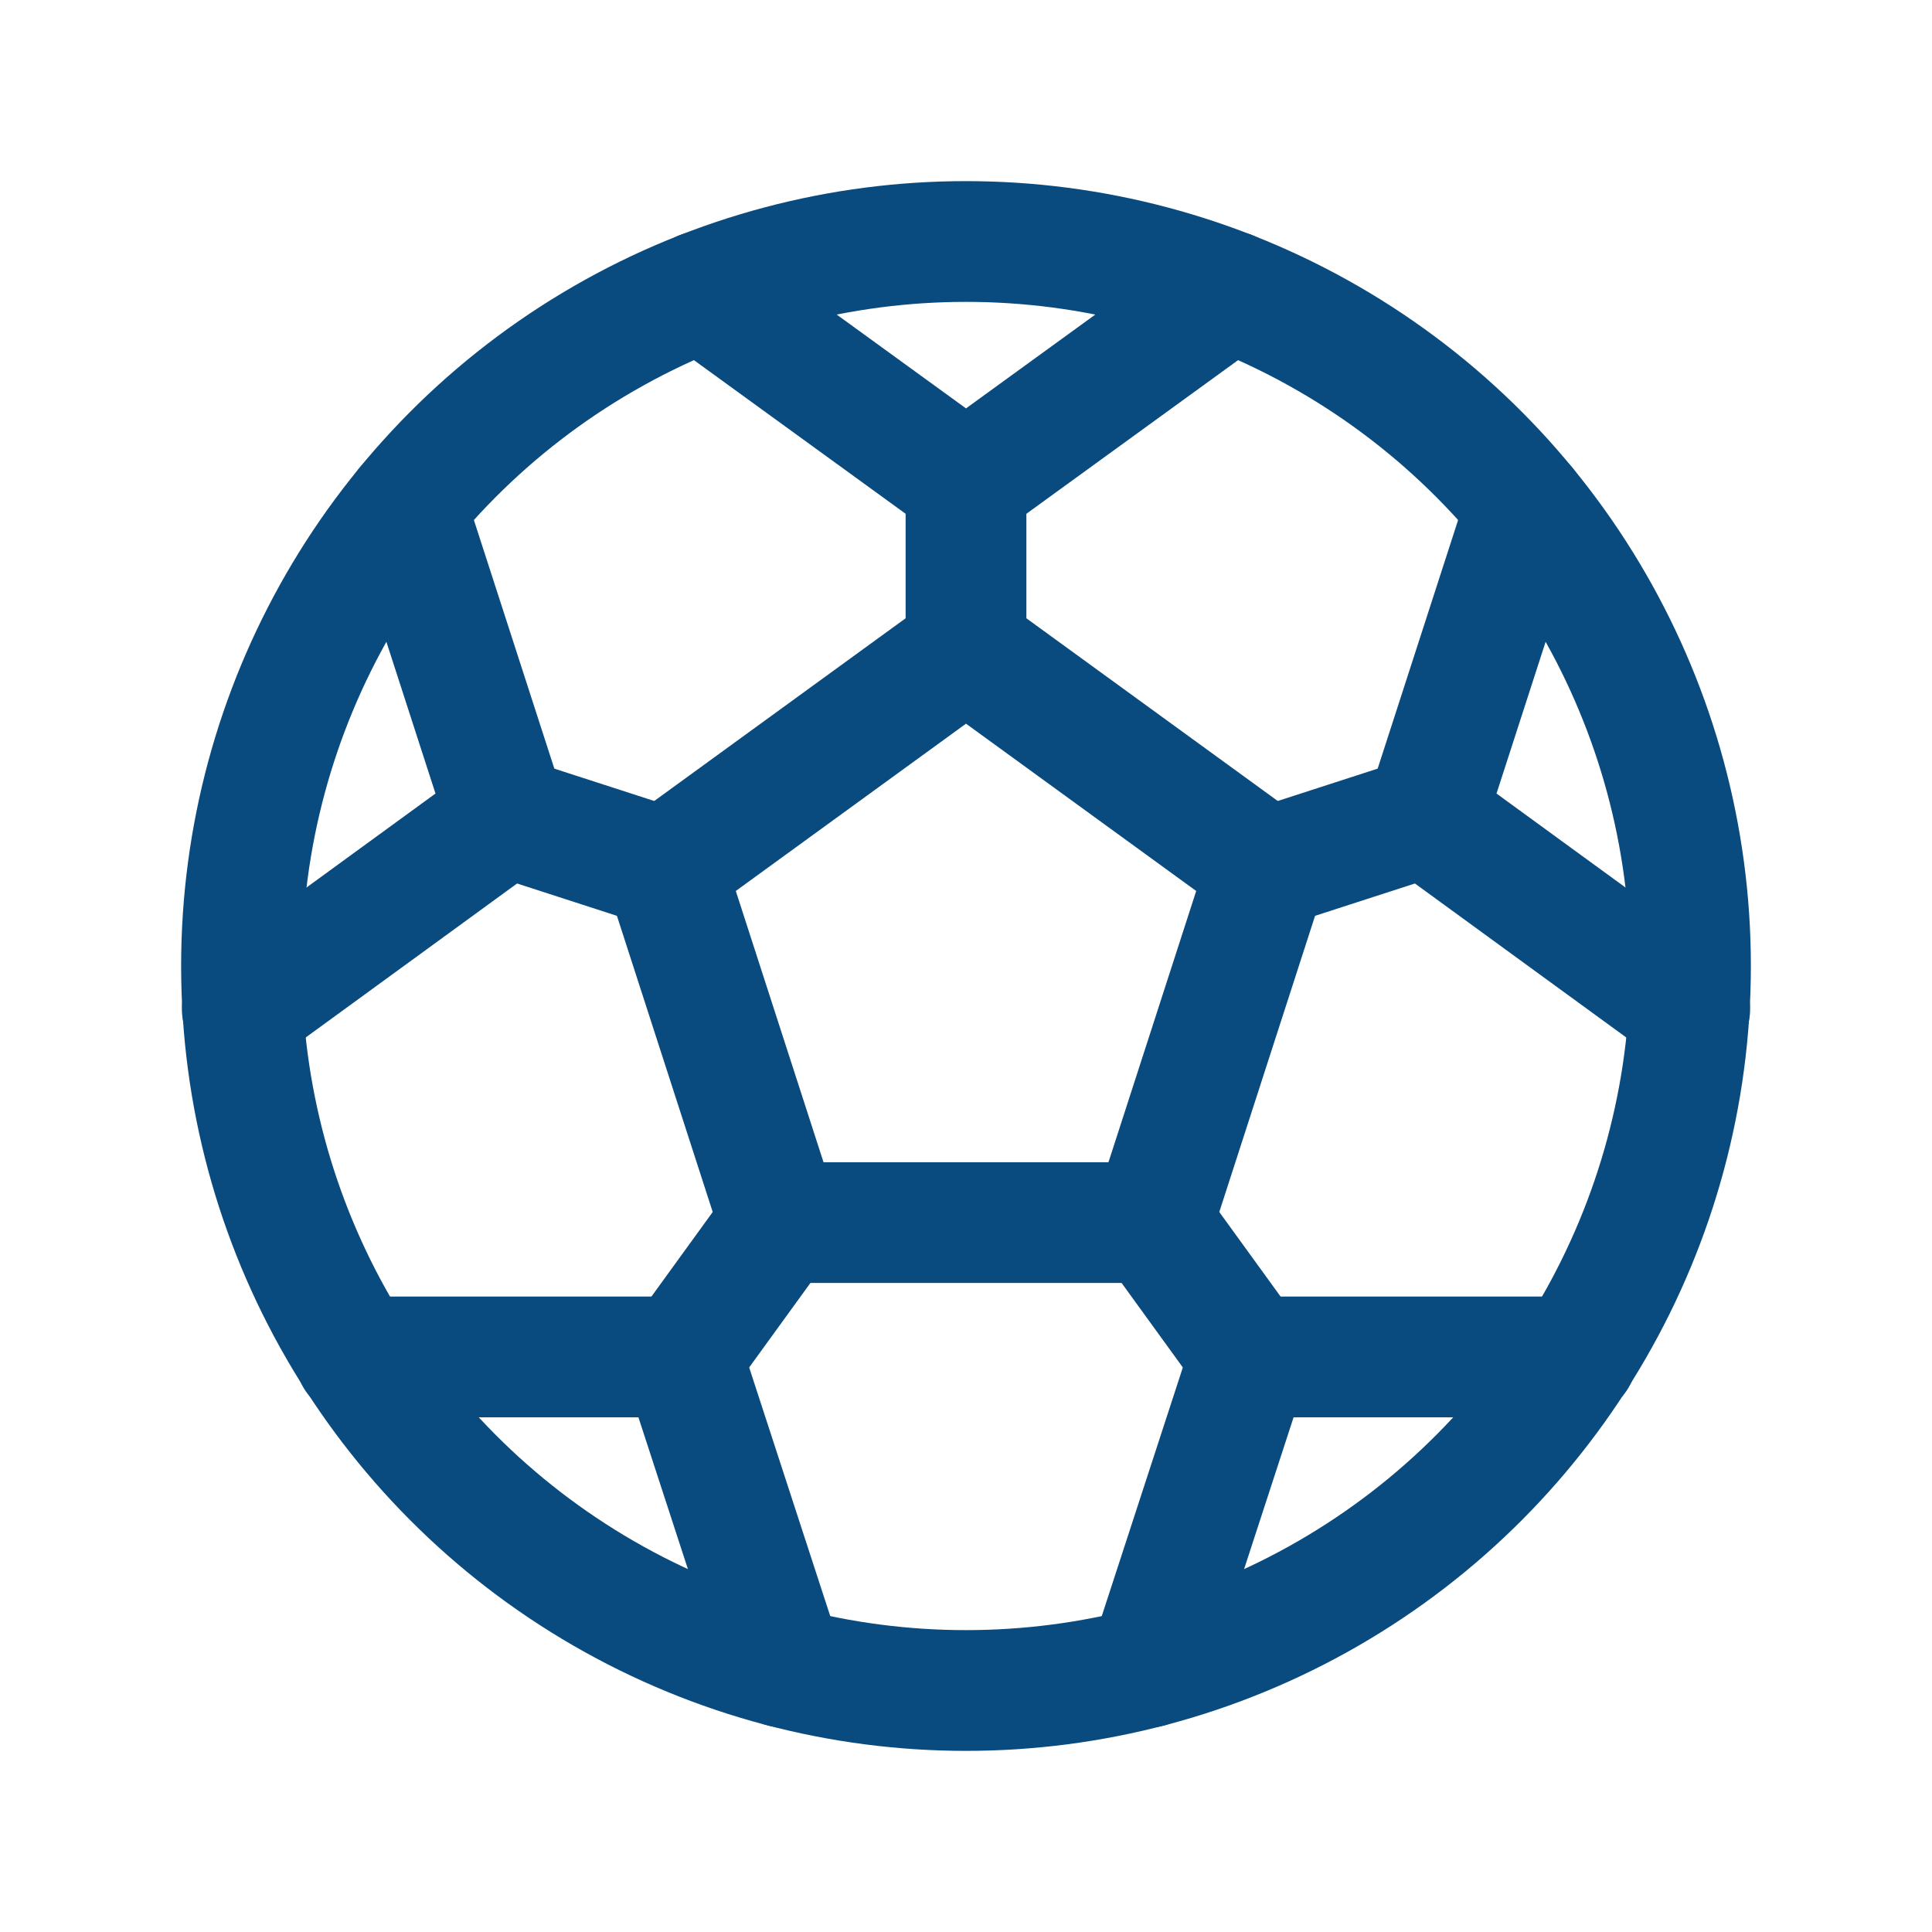
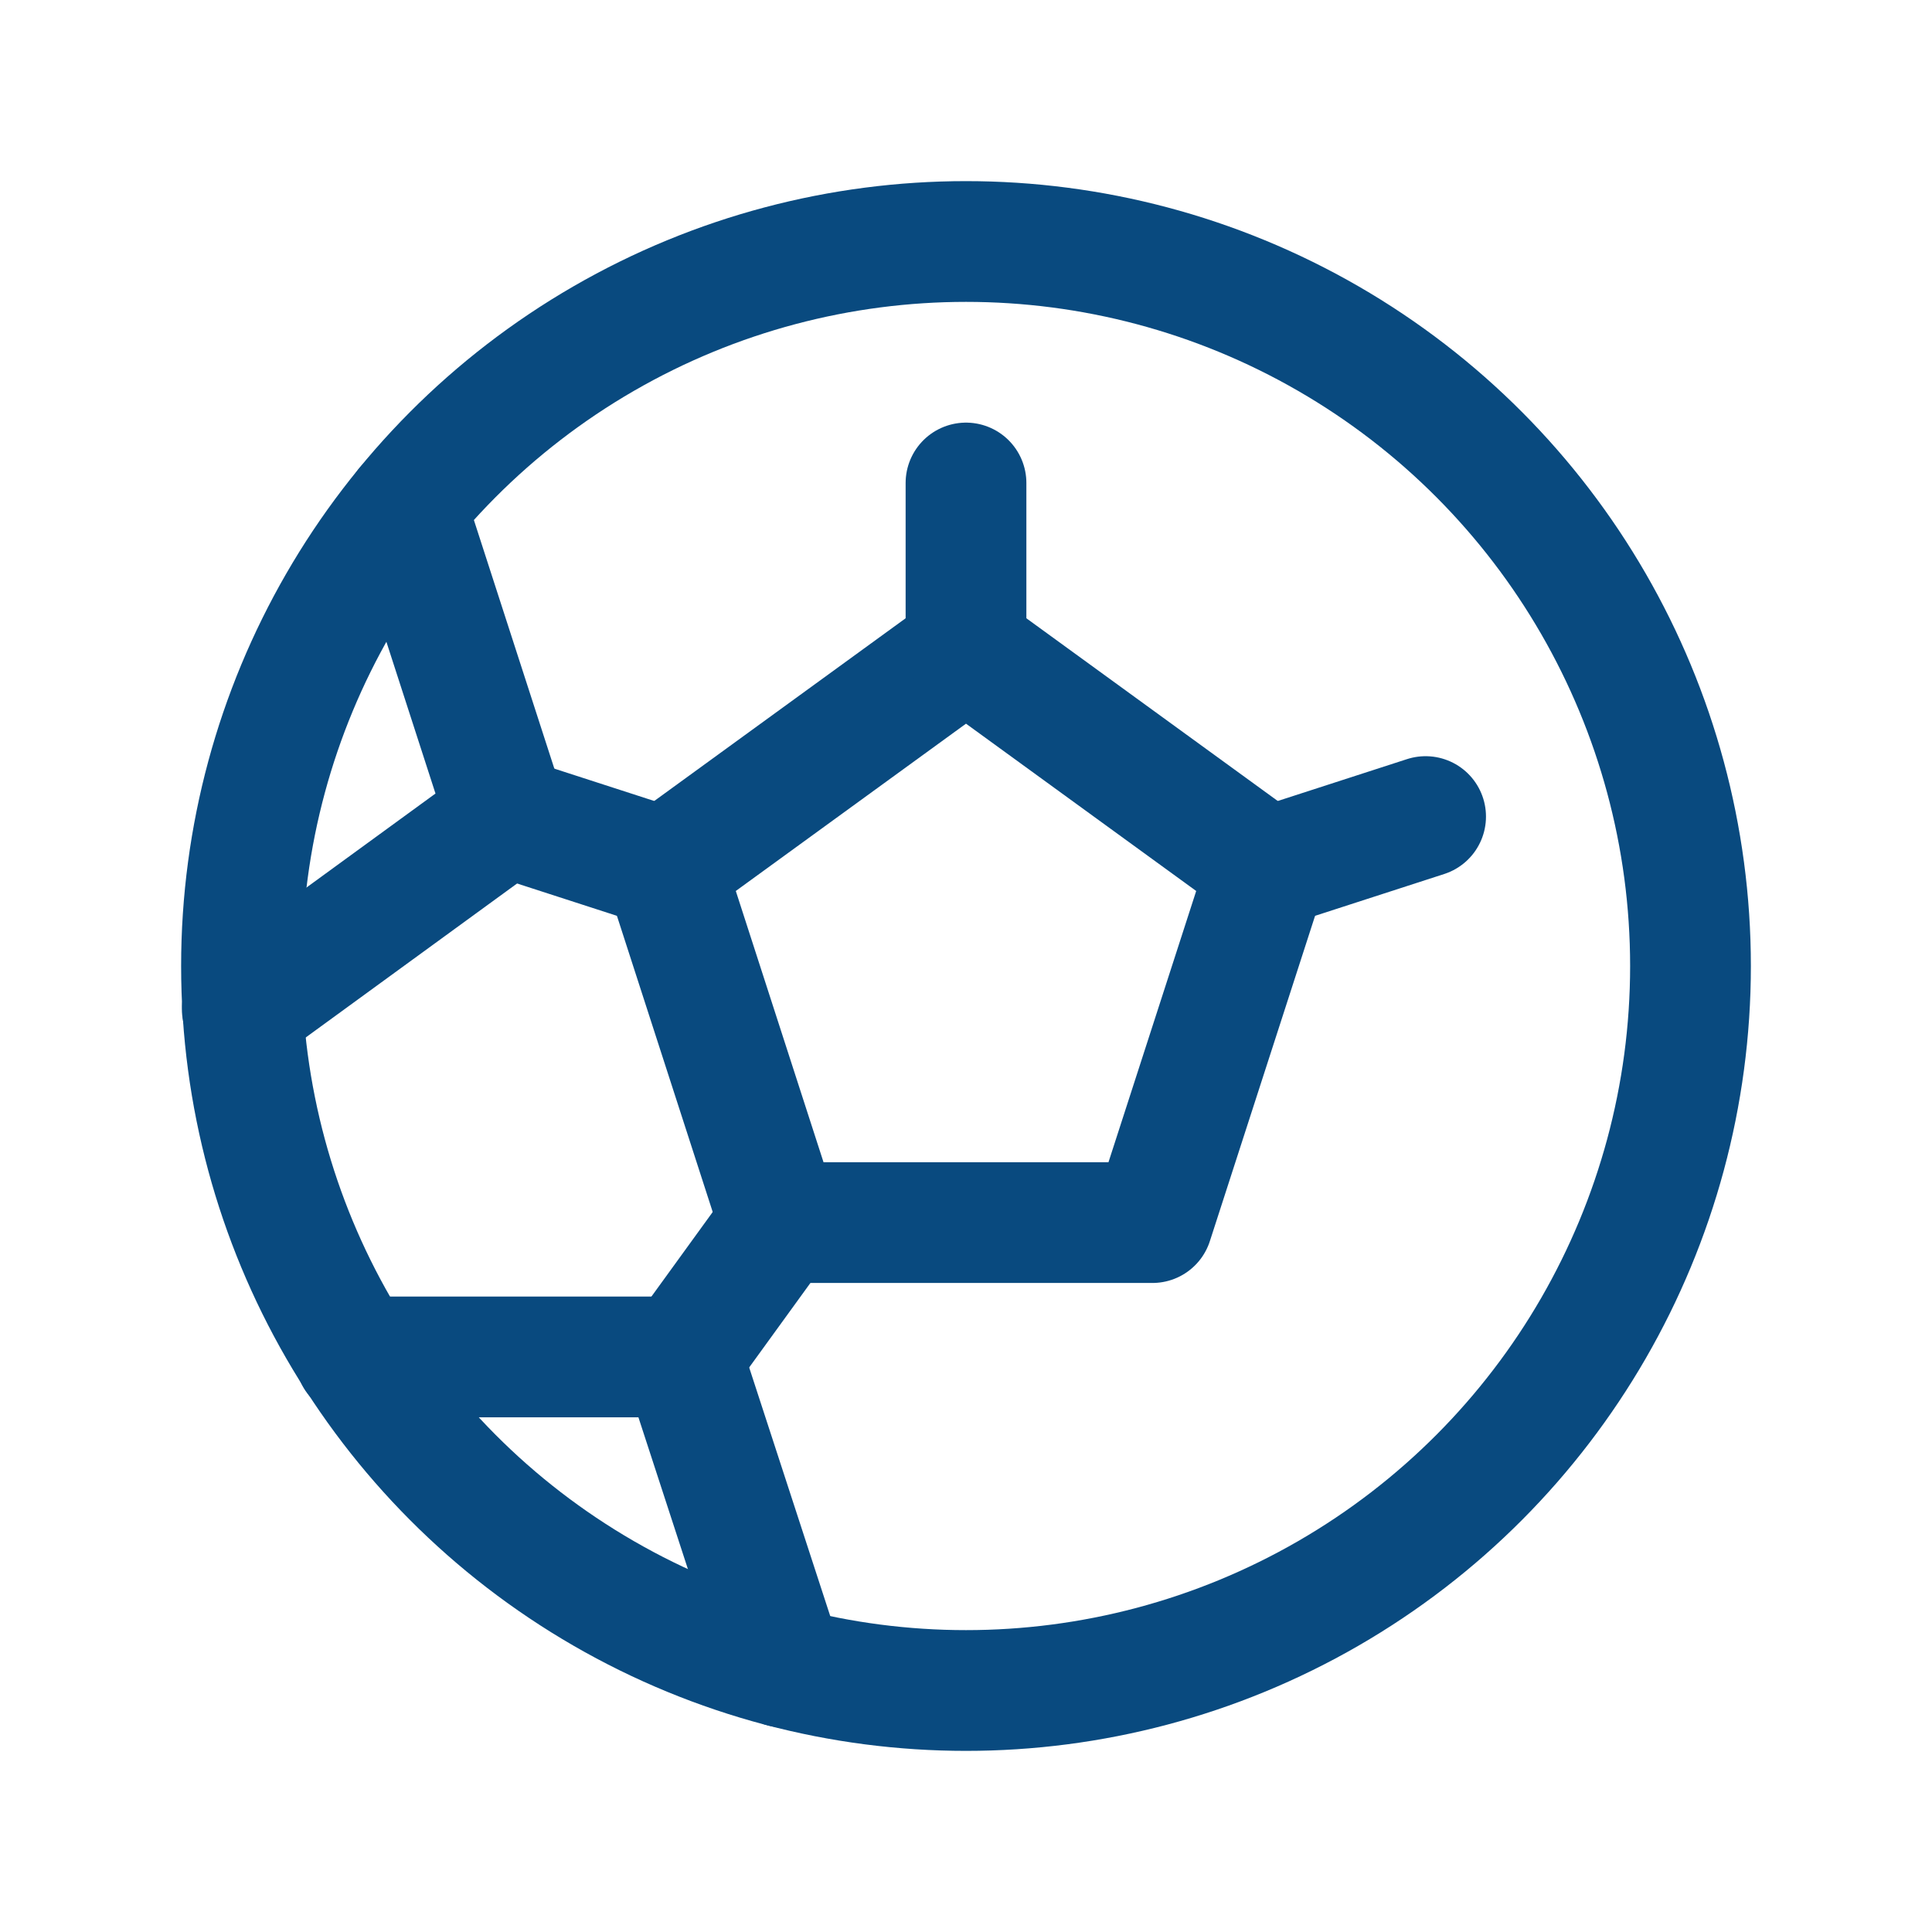
<svg xmlns="http://www.w3.org/2000/svg" viewBox="0 0 256 256">
-   <rect fill="none" height="256" width="256" />
  <circle cx="128" cy="128" fill="none" r="96" stroke="#094a7f" stroke-linecap="round" stroke-linejoin="round" stroke-width="16px" original-stroke="#000000" />
  <polygon fill="none" points="128 86 88.1 115 103.3 162 152.7 162 167.9 115 128 86" stroke="#094a7f" stroke-linecap="round" stroke-linejoin="round" stroke-width="16px" original-stroke="#000000" />
  <line fill="none" stroke="#094a7f" stroke-linecap="round" stroke-linejoin="round" stroke-width="16px" x1="128" x2="128" y1="64" y2="86" original-stroke="#000000" />
-   <polyline fill="none" points="163 38.6 128 64 93 38.6" stroke="#094a7f" stroke-linecap="round" stroke-linejoin="round" stroke-width="16px" original-stroke="#000000" />
  <line fill="none" stroke="#094a7f" stroke-linecap="round" stroke-linejoin="round" stroke-width="16px" x1="67.1" x2="88.1" y1="108.2" y2="115" original-stroke="#000000" />
  <polyline fill="none" points="53.8 67.1 67.1 108.2 32.1 133.7" stroke="#094a7f" stroke-linecap="round" stroke-linejoin="round" stroke-width="16px" original-stroke="#000000" />
  <line fill="none" stroke="#094a7f" stroke-linecap="round" stroke-linejoin="round" stroke-width="16px" x1="90.4" x2="103.3" y1="179.8" y2="162" original-stroke="#000000" />
  <polyline fill="none" points="47.1 179.8 90.4 179.8 103.8 220.9" stroke="#094a7f" stroke-linecap="round" stroke-linejoin="round" stroke-width="16px" original-stroke="#000000" />
-   <line fill="none" stroke="#094a7f" stroke-linecap="round" stroke-linejoin="round" stroke-width="16px" x1="165.6" x2="152.7" y1="179.8" y2="162" original-stroke="#000000" />
-   <polyline fill="none" points="152.2 220.9 165.6 179.8 208.9 179.8" stroke="#094a7f" stroke-linecap="round" stroke-linejoin="round" stroke-width="16px" original-stroke="#000000" />
  <line fill="none" stroke="#094a7f" stroke-linecap="round" stroke-linejoin="round" stroke-width="16px" x1="188.9" x2="167.9" y1="108.2" y2="115" original-stroke="#000000" />
-   <polyline fill="none" points="223.9 133.7 188.9 108.2 202.2 67.1" stroke="#094a7f" stroke-linecap="round" stroke-linejoin="round" stroke-width="16px" original-stroke="#000000" />
</svg>